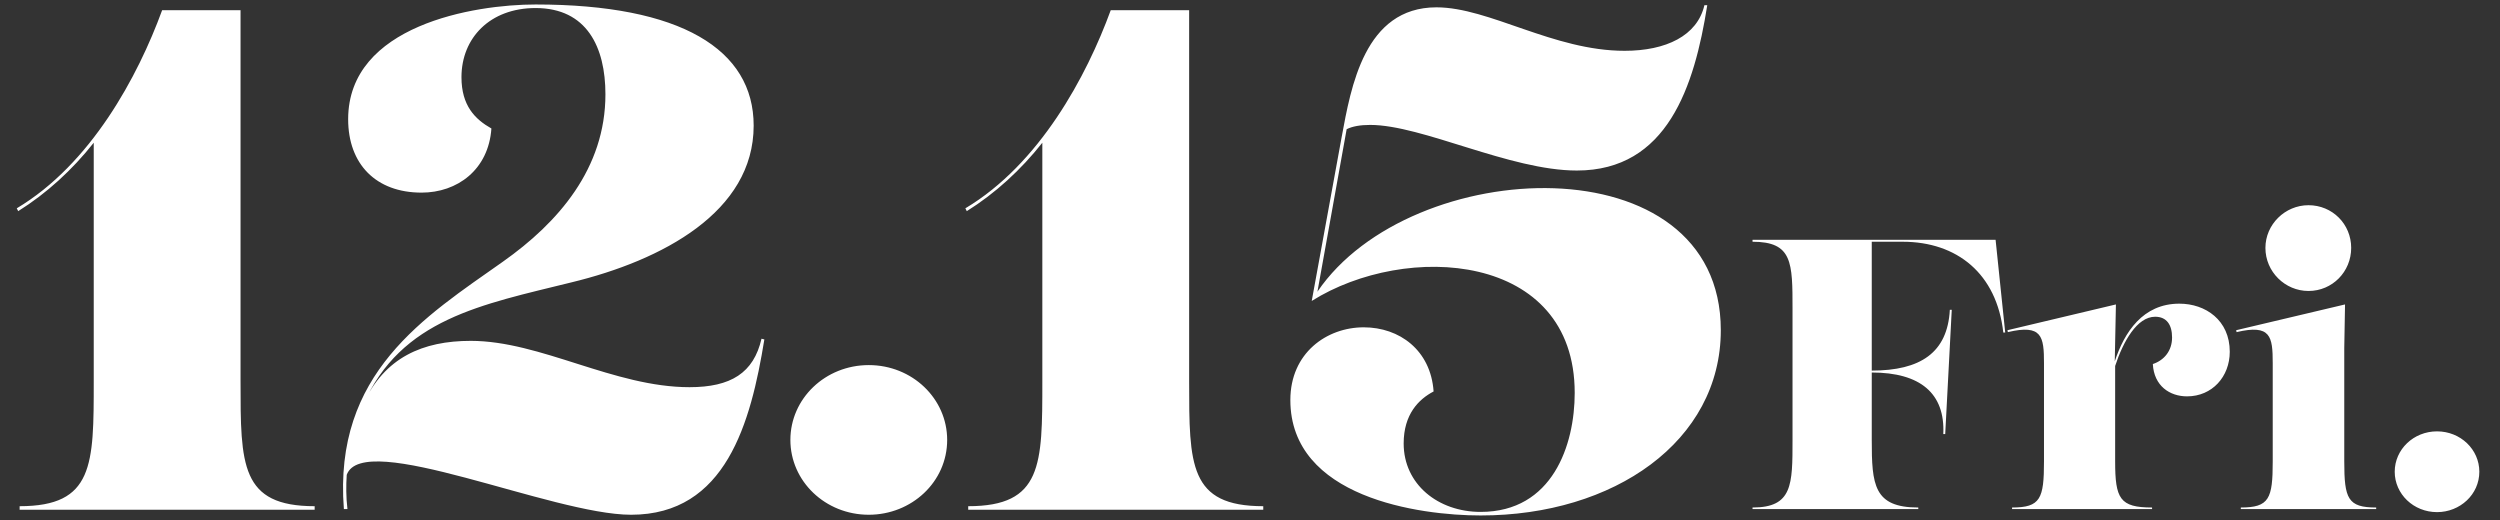
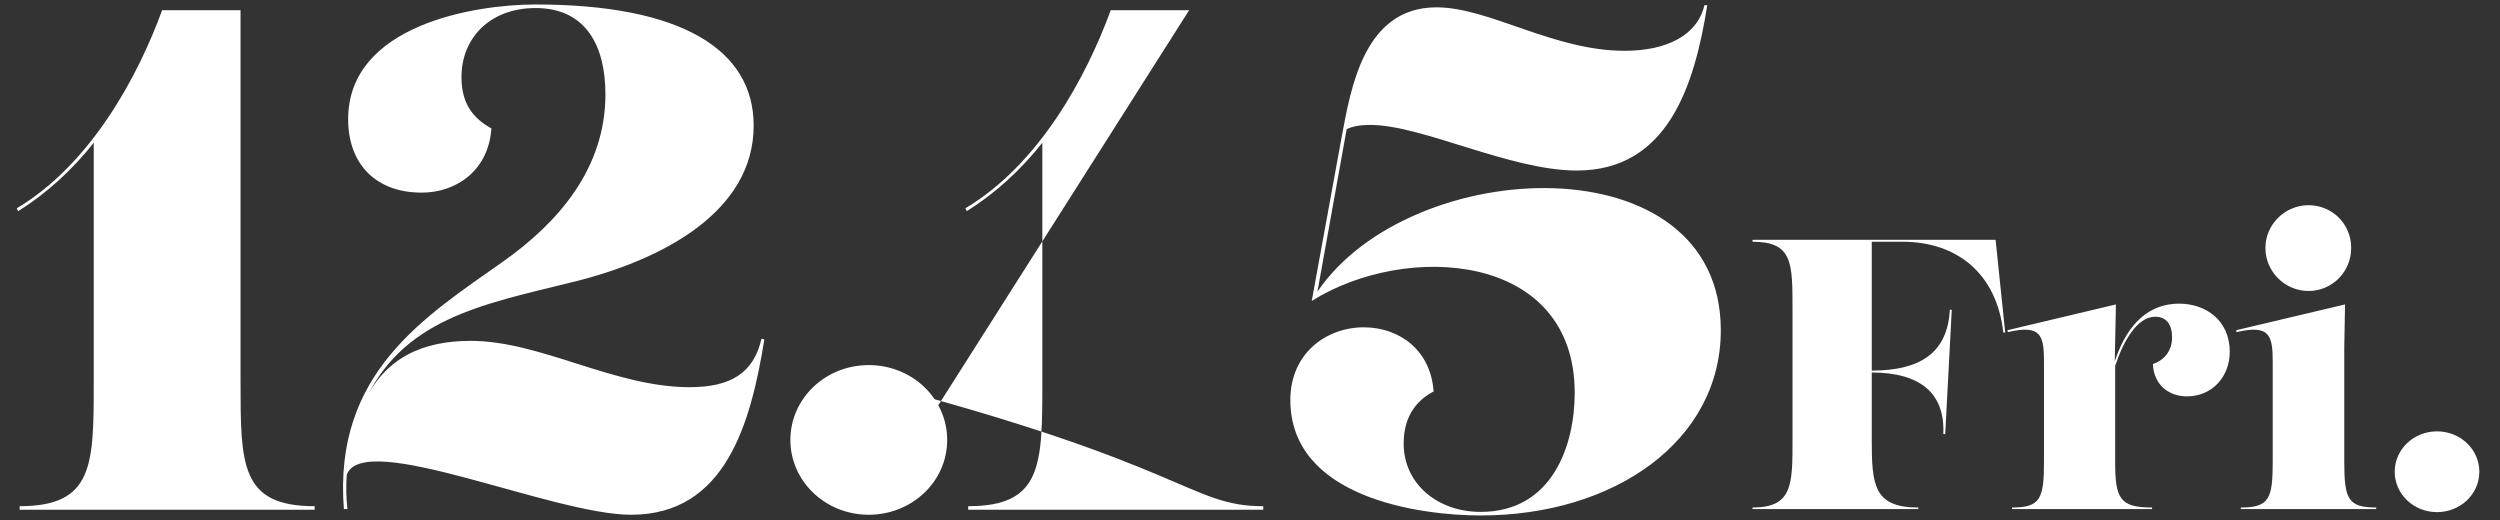
<svg xmlns="http://www.w3.org/2000/svg" width="221" height="46" viewBox="0 0 221 46" fill="none">
  <rect x="0" y="0" width="221" height="46" fill="#333333" stroke="none" />
-   <path d="M21.264 0.9V33.723C21.264 41.094 21.264 44.748 27.816 44.748V45.063H1.734V44.748C8.286 44.748 8.286 41.094 8.286 33.723V12.618C6.396 15.012 4.128 17.091 1.608 18.666L1.482 18.414C8.034 14.508 12.192 6.759 14.334 0.9H21.264ZM55.788 45.504C48.795 45.504 32.1 37.944 30.651 41.976C30.588 42.921 30.588 43.929 30.714 45H30.399C29.454 32.967 37.581 27.99 44.448 23.139C49.362 19.674 53.52 14.886 53.52 8.334C53.52 4.176 51.882 0.711 47.346 0.711C43.314 0.711 40.794 3.357 40.794 6.822C40.794 9.342 41.991 10.539 43.44 11.358C43.188 15.012 40.416 17.028 37.266 17.028C33.234 17.028 30.777 14.508 30.777 10.539C30.777 2.223 41.928 0.396 47.346 0.396C60.198 0.396 66.624 4.365 66.624 11.106C66.624 18.729 58.56 23.013 50.496 24.966C42.621 26.919 35.439 28.179 32.1 35.802V35.739C33.99 31.581 37.392 30.132 41.613 30.132C47.787 30.132 54.276 34.227 60.954 34.227C64.608 34.227 66.624 32.967 67.317 29.943L67.569 30.006C66.372 37.377 64.167 45.504 55.788 45.504ZM76.8 45.504C72.957 45.504 69.87 42.543 69.87 38.889C69.87 35.235 72.957 32.274 76.8 32.274C80.643 32.274 83.73 35.235 83.73 38.889C83.73 42.606 80.58 45.504 76.8 45.504ZM105.12 0.9V33.723C105.12 41.094 105.12 44.748 111.672 44.748V45.063H85.59V44.748C92.142 44.748 92.142 41.094 92.142 33.723V12.618C90.252 15.012 87.984 17.091 85.464 18.666L85.338 18.414C91.89 14.508 96.048 6.759 98.19 0.9H105.12ZM119.044 11.421L116.461 25.785C124.714 13.626 152.119 12.429 152.119 29.187C152.119 39.015 142.669 45.567 130.888 45.567C125.47 45.567 114.067 43.992 114.067 35.361C114.067 31.203 117.28 28.935 120.556 28.935C123.706 28.935 126.478 30.951 126.73 34.605C125.407 35.298 124.084 36.621 124.084 39.204C124.084 42.795 127.108 45.252 130.888 45.252C137.251 45.252 139.204 39.33 139.204 34.731C139.204 22.257 124.273 21.375 115.957 26.604L118.603 12.114C119.422 7.704 120.619 0.648 126.982 0.648C131.644 0.648 137.314 4.491 143.614 4.491C147.268 4.491 150.04 3.168 150.67 0.459H150.922C149.788 7.641 147.394 15.075 139.393 15.075C133.471 15.075 125.722 11.043 121.123 11.043C120.241 11.043 119.548 11.169 119.044 11.421ZM169.577 45H154.923V44.864C158.459 44.864 158.459 42.858 158.459 38.88V27.32C158.459 23.206 158.459 21.37 154.923 21.37V21.2H176.411L177.261 29.394H177.091C176.513 24.192 173.011 21.37 168.183 21.37H165.463V32.76C169.747 32.76 172.161 31.196 172.365 27.388H172.535L171.957 38.37H171.787C171.957 34.766 169.747 32.93 165.463 32.93V38.88C165.463 42.858 165.633 44.864 169.577 44.864V45ZM192.657 26.844C194.969 26.844 197.111 28.306 197.111 31.094C197.111 33.304 195.547 35.038 193.337 35.038C191.807 35.038 190.413 34.12 190.311 32.182C191.331 31.842 192.011 30.992 192.011 29.836C192.011 28.714 191.535 28 190.515 28C188.917 28 187.693 30.176 186.979 32.352V40.784C186.979 44.082 187.387 44.864 190.243 44.864V45H177.867V44.864C180.383 44.864 180.689 44.082 180.689 40.784V32.114C180.689 29.734 180.519 28.646 177.493 29.36L177.459 29.19L187.047 26.912L186.945 31.944C187.795 29.36 189.427 26.844 192.657 26.844ZM204.071 25.722C201.997 25.722 200.263 24.022 200.263 21.914C200.263 19.84 201.997 18.14 204.071 18.14C206.179 18.14 207.845 19.806 207.845 21.914C207.845 24.022 206.179 25.722 204.071 25.722ZM210.055 45H198.087V44.864C200.603 44.864 200.909 44.082 200.909 40.784V32.114C200.909 29.734 200.739 28.646 197.713 29.36L197.679 29.19L207.301 26.912L207.233 30.754V40.784C207.233 44.082 207.539 44.864 210.055 44.864V45ZM215.433 45.272C213.359 45.272 211.693 43.674 211.693 41.702C211.693 39.73 213.359 38.132 215.433 38.132C217.507 38.132 219.173 39.73 219.173 41.702C219.173 43.708 217.473 45.272 215.433 45.272Z" fill="white" />
+   <path d="M21.264 0.9V33.723C21.264 41.094 21.264 44.748 27.816 44.748V45.063H1.734V44.748C8.286 44.748 8.286 41.094 8.286 33.723V12.618C6.396 15.012 4.128 17.091 1.608 18.666L1.482 18.414C8.034 14.508 12.192 6.759 14.334 0.9H21.264ZM55.788 45.504C48.795 45.504 32.1 37.944 30.651 41.976C30.588 42.921 30.588 43.929 30.714 45H30.399C29.454 32.967 37.581 27.99 44.448 23.139C49.362 19.674 53.52 14.886 53.52 8.334C53.52 4.176 51.882 0.711 47.346 0.711C43.314 0.711 40.794 3.357 40.794 6.822C40.794 9.342 41.991 10.539 43.44 11.358C43.188 15.012 40.416 17.028 37.266 17.028C33.234 17.028 30.777 14.508 30.777 10.539C30.777 2.223 41.928 0.396 47.346 0.396C60.198 0.396 66.624 4.365 66.624 11.106C66.624 18.729 58.56 23.013 50.496 24.966C42.621 26.919 35.439 28.179 32.1 35.802V35.739C33.99 31.581 37.392 30.132 41.613 30.132C47.787 30.132 54.276 34.227 60.954 34.227C64.608 34.227 66.624 32.967 67.317 29.943L67.569 30.006C66.372 37.377 64.167 45.504 55.788 45.504ZM76.8 45.504C72.957 45.504 69.87 42.543 69.87 38.889C69.87 35.235 72.957 32.274 76.8 32.274C80.643 32.274 83.73 35.235 83.73 38.889C83.73 42.606 80.58 45.504 76.8 45.504ZV33.723C105.12 41.094 105.12 44.748 111.672 44.748V45.063H85.59V44.748C92.142 44.748 92.142 41.094 92.142 33.723V12.618C90.252 15.012 87.984 17.091 85.464 18.666L85.338 18.414C91.89 14.508 96.048 6.759 98.19 0.9H105.12ZM119.044 11.421L116.461 25.785C124.714 13.626 152.119 12.429 152.119 29.187C152.119 39.015 142.669 45.567 130.888 45.567C125.47 45.567 114.067 43.992 114.067 35.361C114.067 31.203 117.28 28.935 120.556 28.935C123.706 28.935 126.478 30.951 126.73 34.605C125.407 35.298 124.084 36.621 124.084 39.204C124.084 42.795 127.108 45.252 130.888 45.252C137.251 45.252 139.204 39.33 139.204 34.731C139.204 22.257 124.273 21.375 115.957 26.604L118.603 12.114C119.422 7.704 120.619 0.648 126.982 0.648C131.644 0.648 137.314 4.491 143.614 4.491C147.268 4.491 150.04 3.168 150.67 0.459H150.922C149.788 7.641 147.394 15.075 139.393 15.075C133.471 15.075 125.722 11.043 121.123 11.043C120.241 11.043 119.548 11.169 119.044 11.421ZM169.577 45H154.923V44.864C158.459 44.864 158.459 42.858 158.459 38.88V27.32C158.459 23.206 158.459 21.37 154.923 21.37V21.2H176.411L177.261 29.394H177.091C176.513 24.192 173.011 21.37 168.183 21.37H165.463V32.76C169.747 32.76 172.161 31.196 172.365 27.388H172.535L171.957 38.37H171.787C171.957 34.766 169.747 32.93 165.463 32.93V38.88C165.463 42.858 165.633 44.864 169.577 44.864V45ZM192.657 26.844C194.969 26.844 197.111 28.306 197.111 31.094C197.111 33.304 195.547 35.038 193.337 35.038C191.807 35.038 190.413 34.12 190.311 32.182C191.331 31.842 192.011 30.992 192.011 29.836C192.011 28.714 191.535 28 190.515 28C188.917 28 187.693 30.176 186.979 32.352V40.784C186.979 44.082 187.387 44.864 190.243 44.864V45H177.867V44.864C180.383 44.864 180.689 44.082 180.689 40.784V32.114C180.689 29.734 180.519 28.646 177.493 29.36L177.459 29.19L187.047 26.912L186.945 31.944C187.795 29.36 189.427 26.844 192.657 26.844ZM204.071 25.722C201.997 25.722 200.263 24.022 200.263 21.914C200.263 19.84 201.997 18.14 204.071 18.14C206.179 18.14 207.845 19.806 207.845 21.914C207.845 24.022 206.179 25.722 204.071 25.722ZM210.055 45H198.087V44.864C200.603 44.864 200.909 44.082 200.909 40.784V32.114C200.909 29.734 200.739 28.646 197.713 29.36L197.679 29.19L207.301 26.912L207.233 30.754V40.784C207.233 44.082 207.539 44.864 210.055 44.864V45ZM215.433 45.272C213.359 45.272 211.693 43.674 211.693 41.702C211.693 39.73 213.359 38.132 215.433 38.132C217.507 38.132 219.173 39.73 219.173 41.702C219.173 43.708 217.473 45.272 215.433 45.272Z" fill="white" />
</svg>